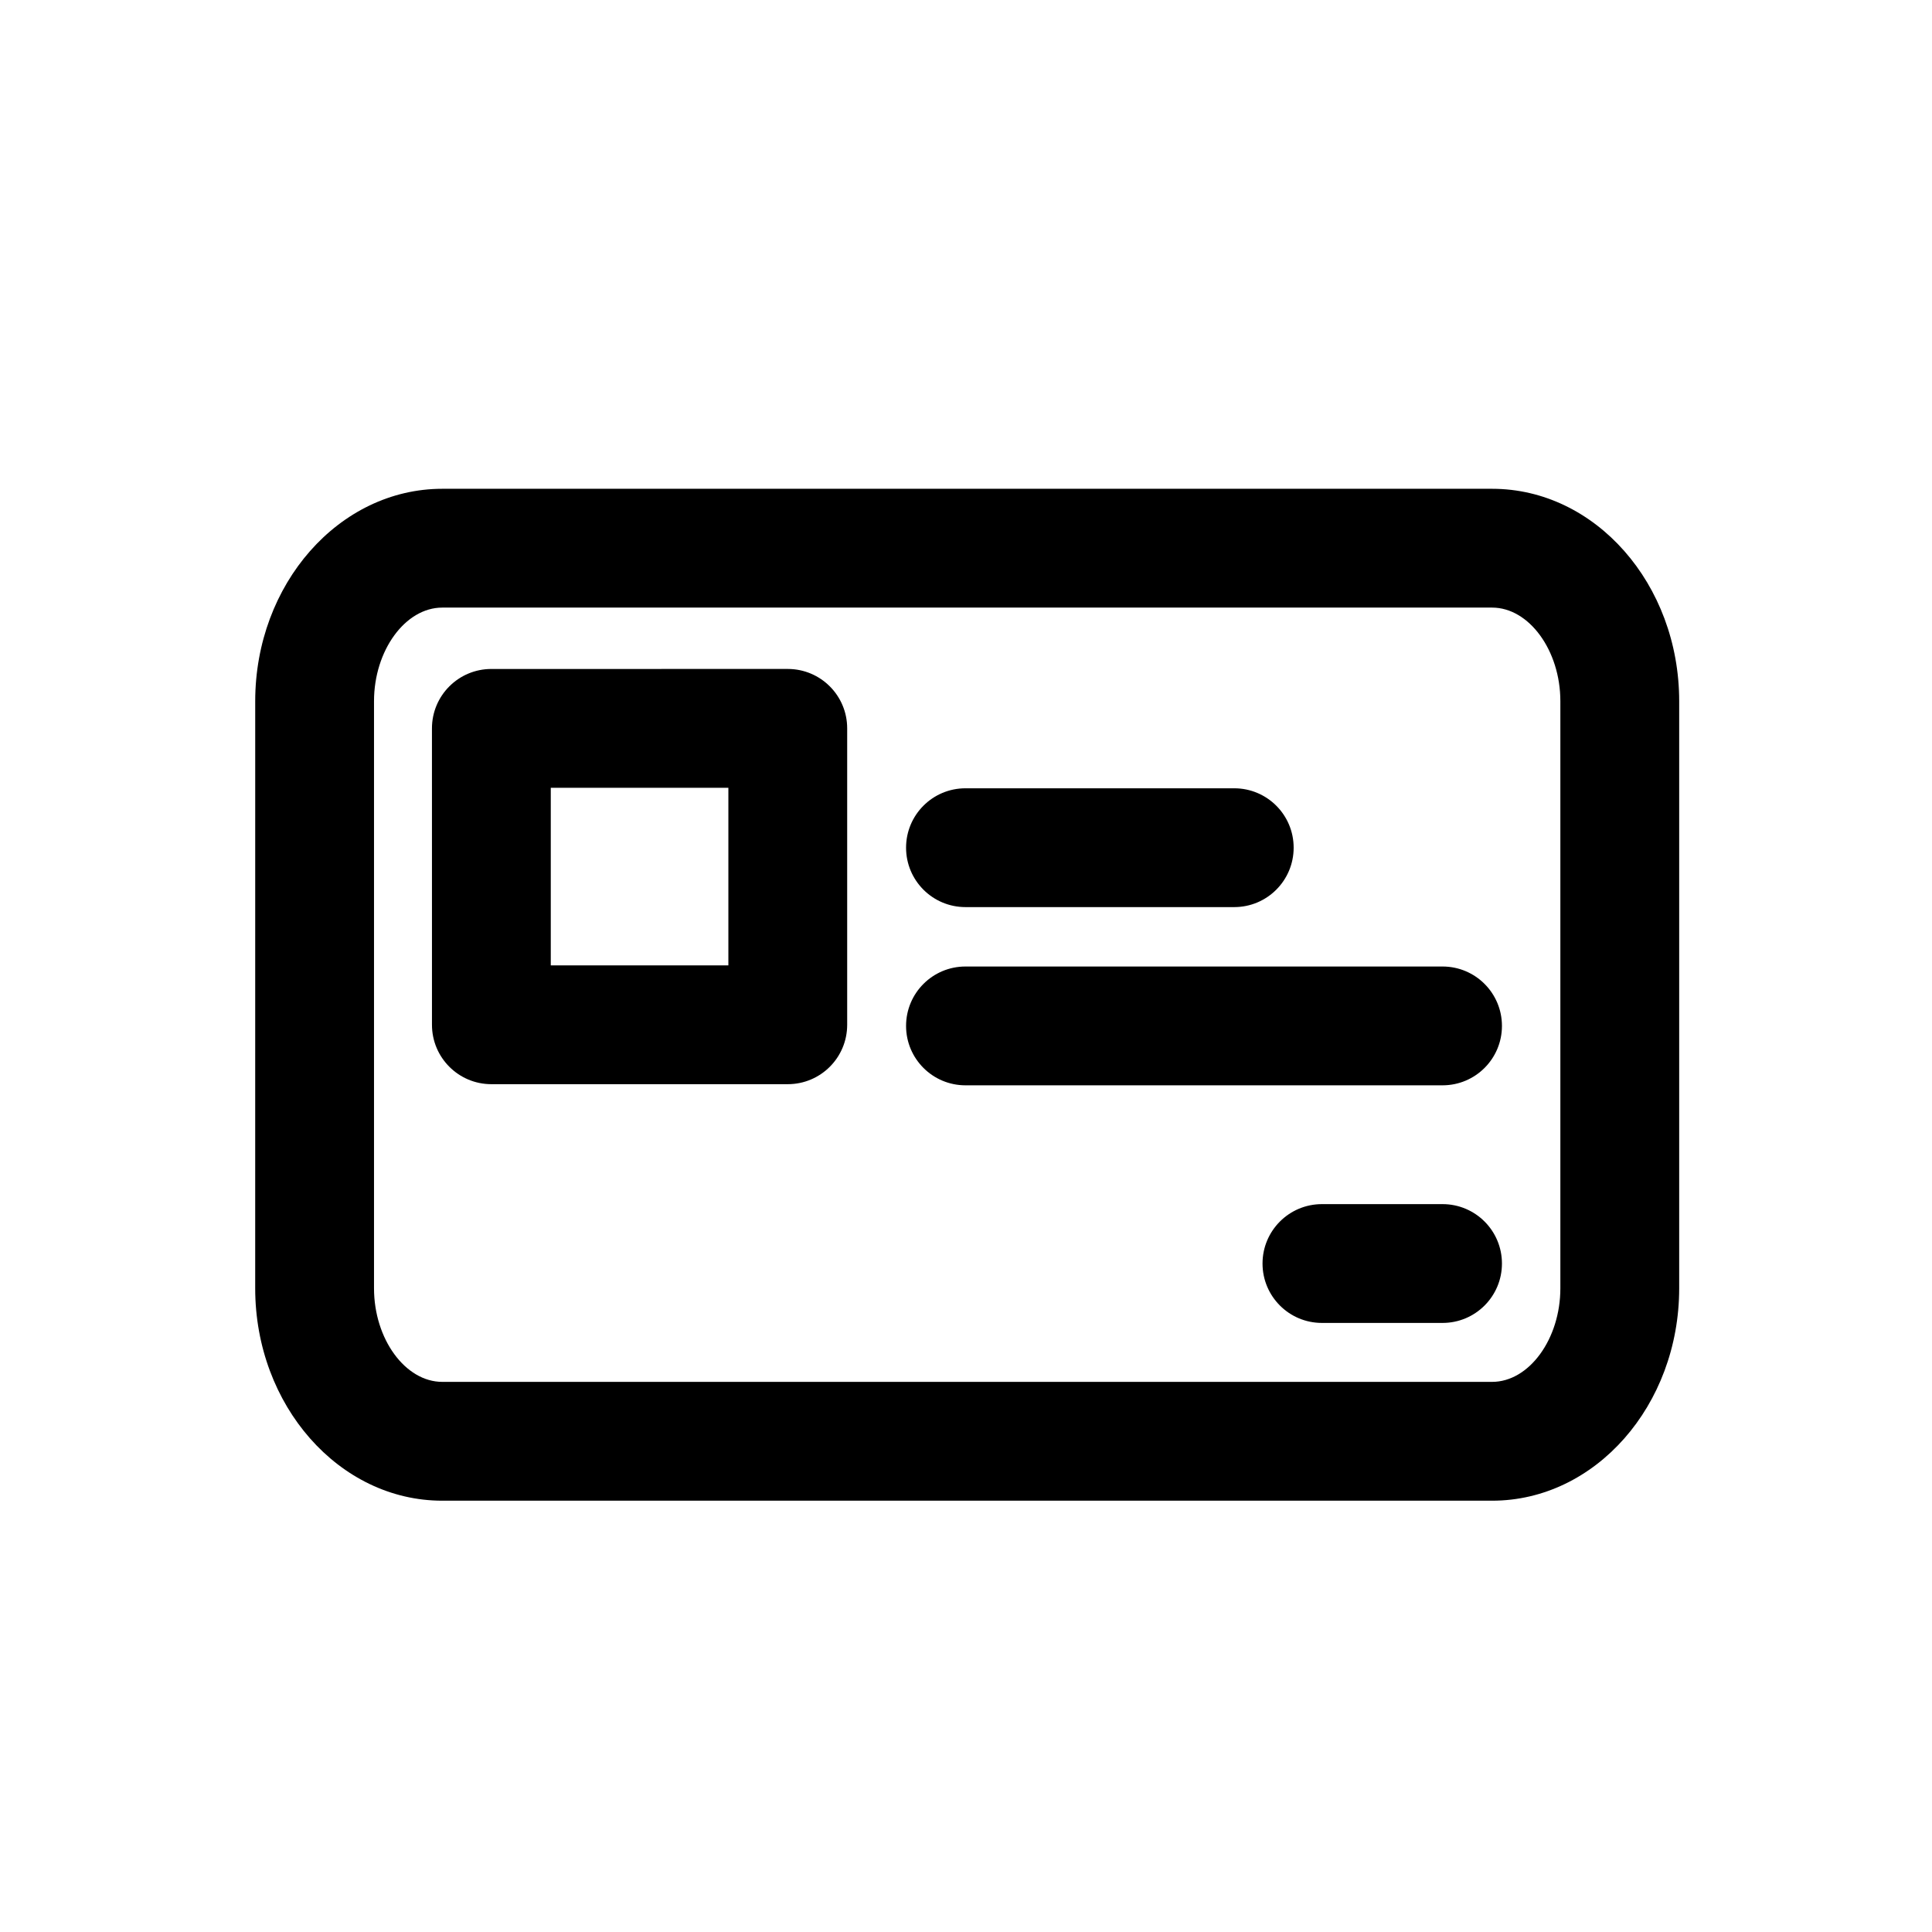
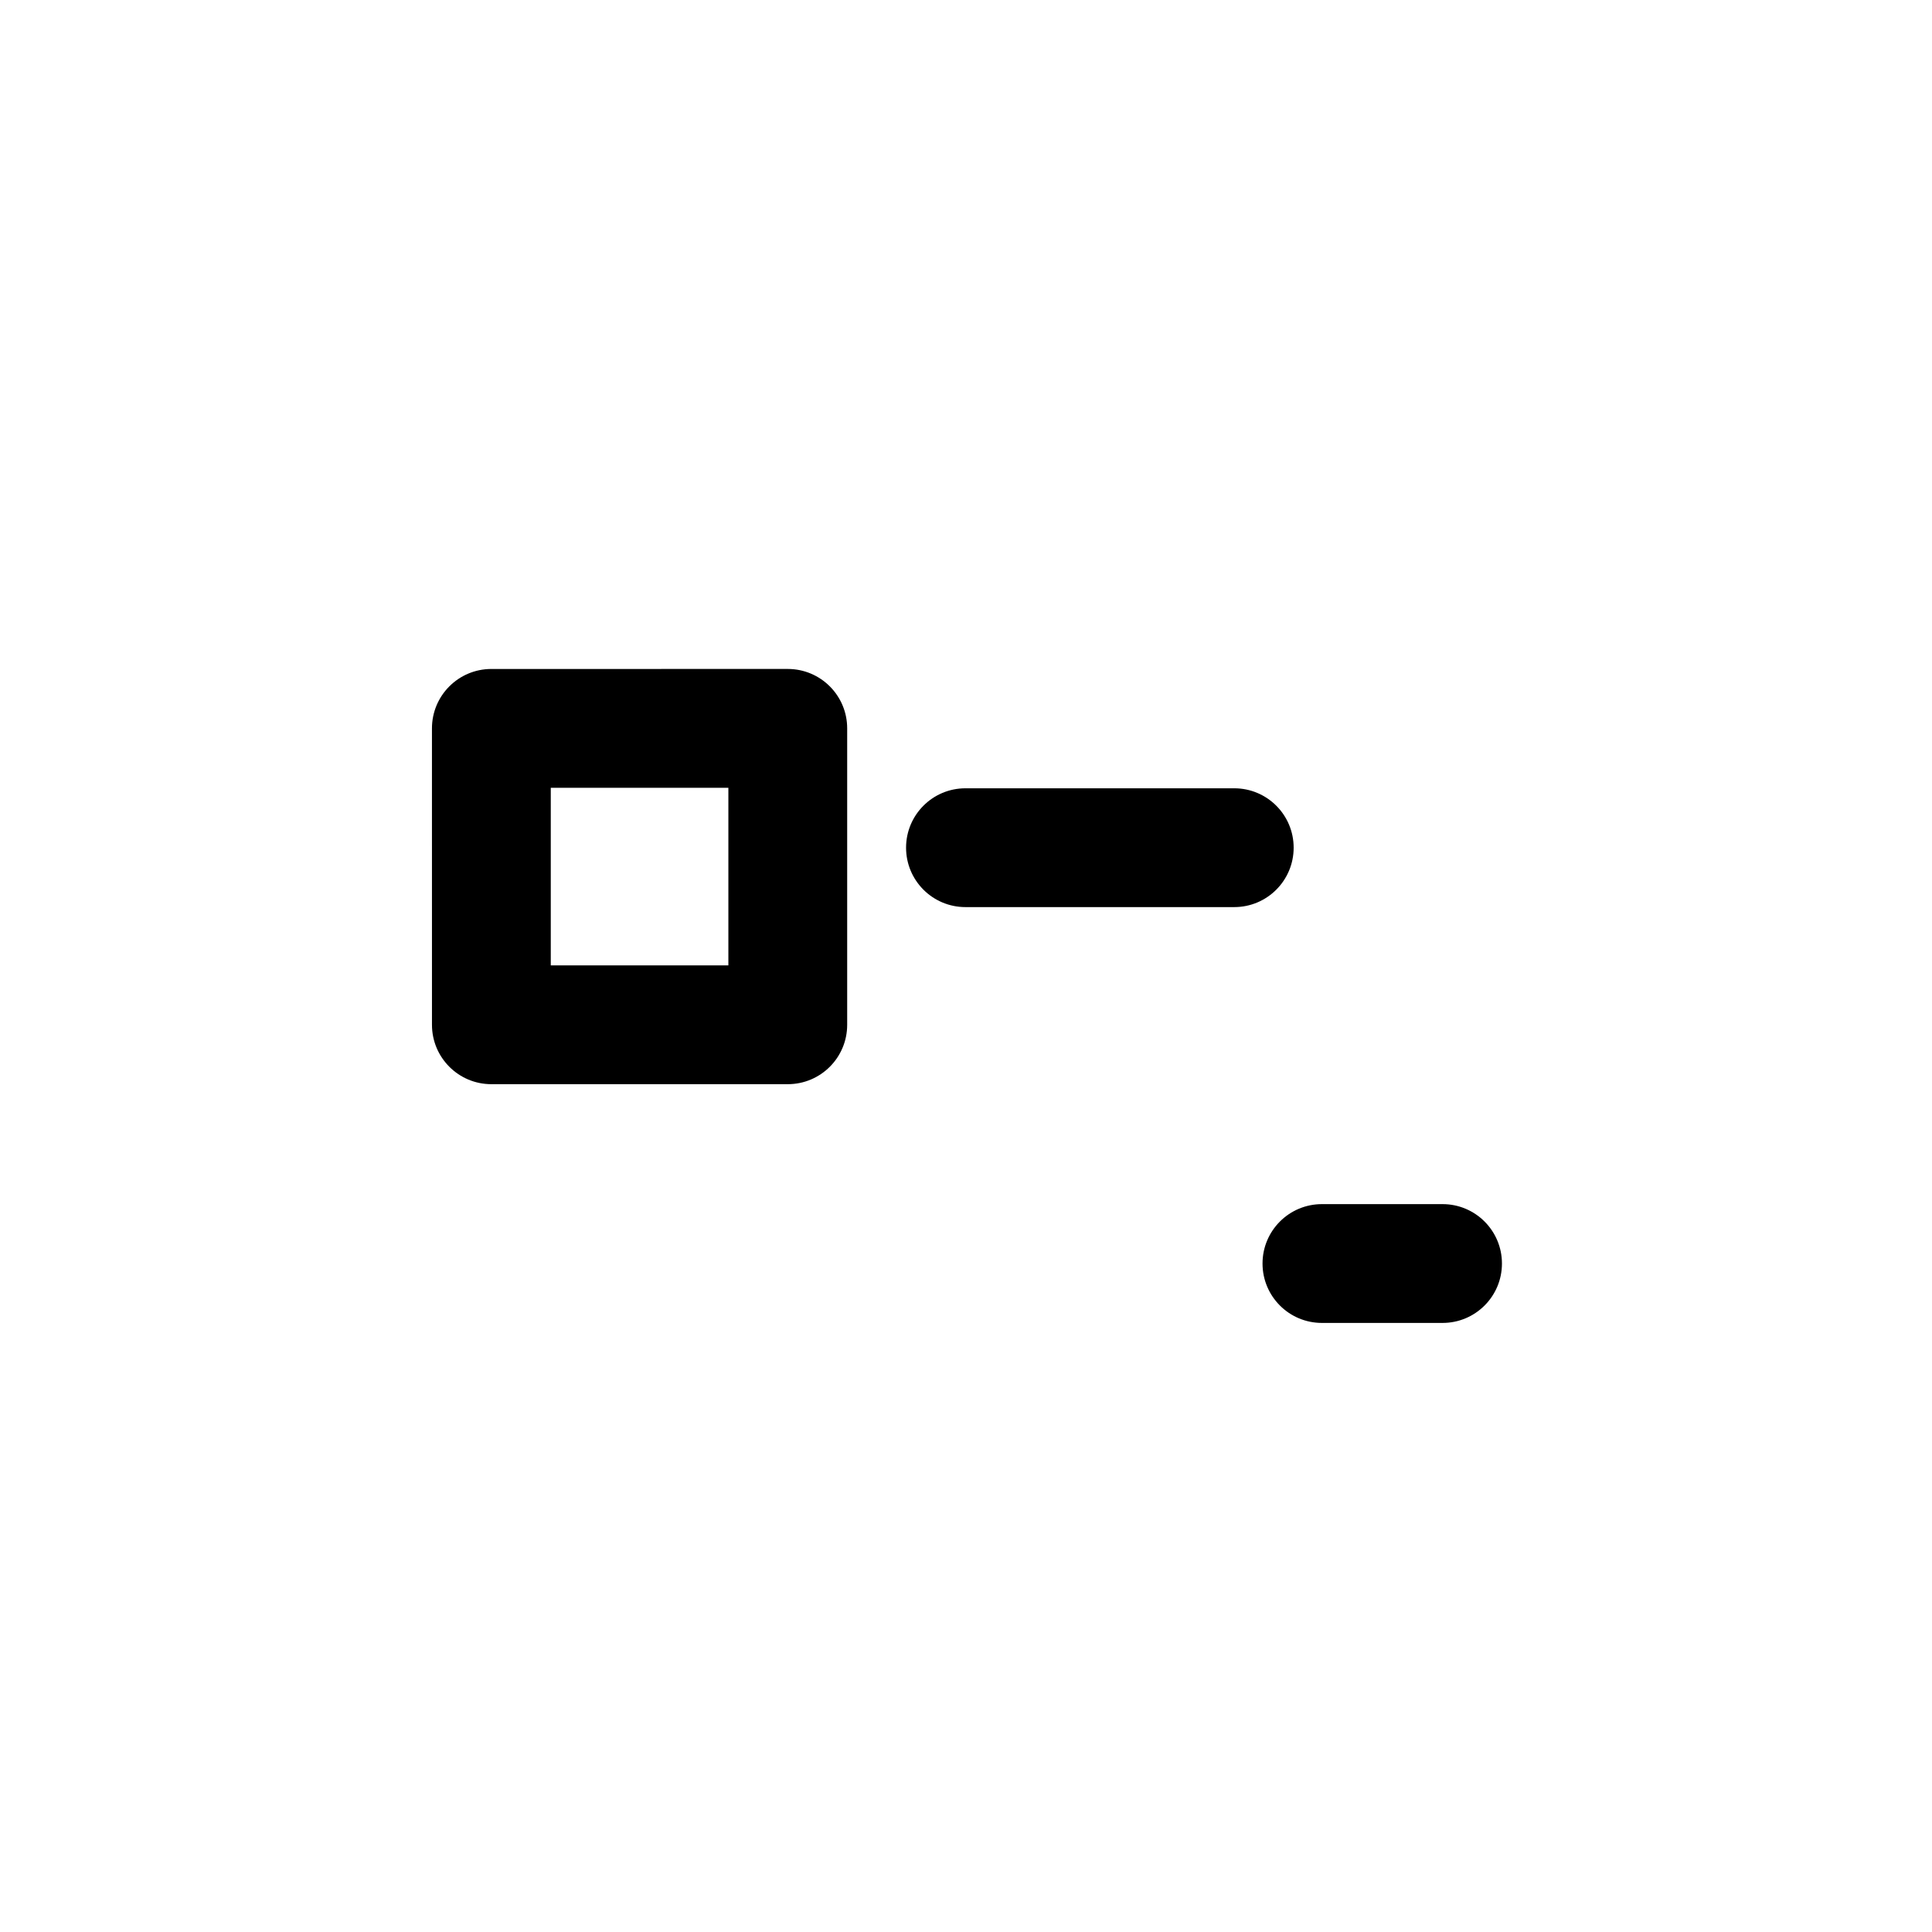
<svg xmlns="http://www.w3.org/2000/svg" fill="#000000" width="800px" height="800px" version="1.1" viewBox="144 144 512 512">
  <g>
-     <path d="m539.43 541.7h-278.23c-27.336 0-49.57-25.254-49.57-56.289l0.004-155.58c0-31.043 22.23-56.297 49.57-56.297h278.23c27.336 0 49.57 25.254 49.57 56.297v155.58c-0.004 31.035-22.234 56.289-49.574 56.289zm-278.23-236.68c-9.793 0-18.082 11.363-18.082 24.809v155.58c0 13.445 8.289 24.801 18.082 24.801h278.23c9.793 0 18.082-11.355 18.082-24.801v-155.58c0-13.445-8.289-24.809-18.082-24.809z" />
    <path d="m471.09 384.39h-71.23c-8.703 0-15.742-7.051-15.742-15.742 0-8.695 7.043-15.742 15.742-15.742h71.23c8.703 0 15.742 7.051 15.742 15.742 0 8.691-7.039 15.742-15.742 15.742z" />
-     <path d="m526.29 431.62h-126.43c-8.703 0-15.742-7.051-15.742-15.742 0-8.695 7.043-15.742 15.742-15.742h126.43c8.703 0 15.742 7.051 15.742 15.742 0.004 8.691-7.039 15.742-15.742 15.742z" />
    <path d="m526.29 494.59h-31.965c-8.703 0-15.742-7.051-15.742-15.742 0-8.695 7.043-15.742 15.742-15.742h31.965c8.703 0 15.742 7.051 15.742 15.742 0.004 8.691-7.039 15.742-15.742 15.742z" />
-     <path d="m352.77 431.32h-78.551c-8.703 0-15.742-7.051-15.742-15.742l-0.004-78.551c0-8.695 7.043-15.742 15.742-15.742l78.555-0.004c8.703 0 15.742 7.051 15.742 15.742v78.551c0.004 8.699-7.039 15.746-15.742 15.746zm-62.809-31.488h47.066v-47.062h-47.066z" />
+     <path d="m352.77 431.32h-78.551c-8.703 0-15.742-7.051-15.742-15.742l-0.004-78.551c0-8.695 7.043-15.742 15.742-15.742l78.555-0.004c8.703 0 15.742 7.051 15.742 15.742v78.551c0.004 8.699-7.039 15.746-15.742 15.746m-62.809-31.488h47.066v-47.062h-47.066z" />
  </g>
</svg>